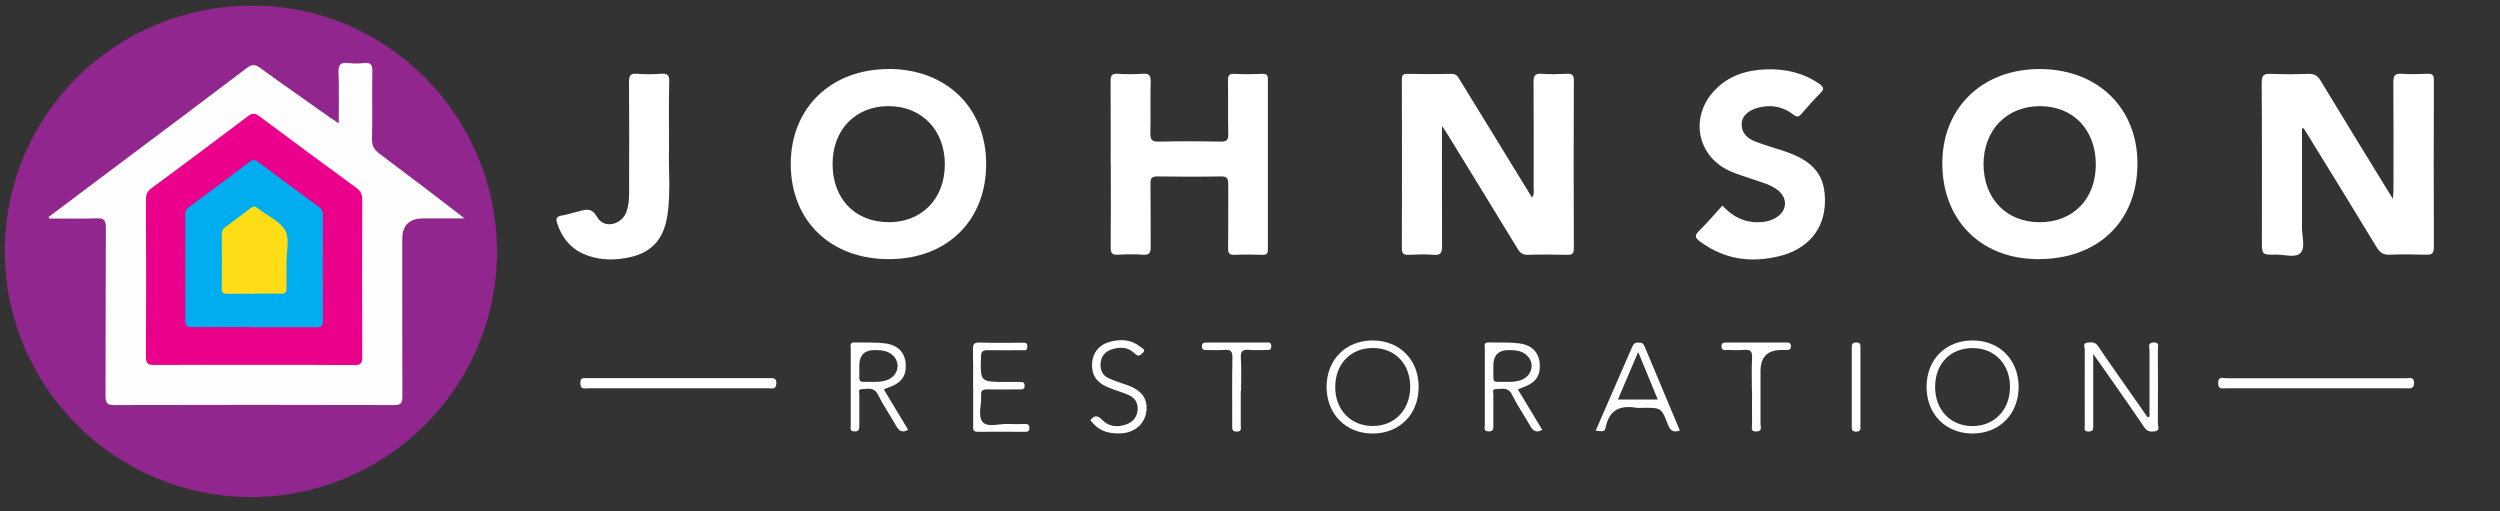
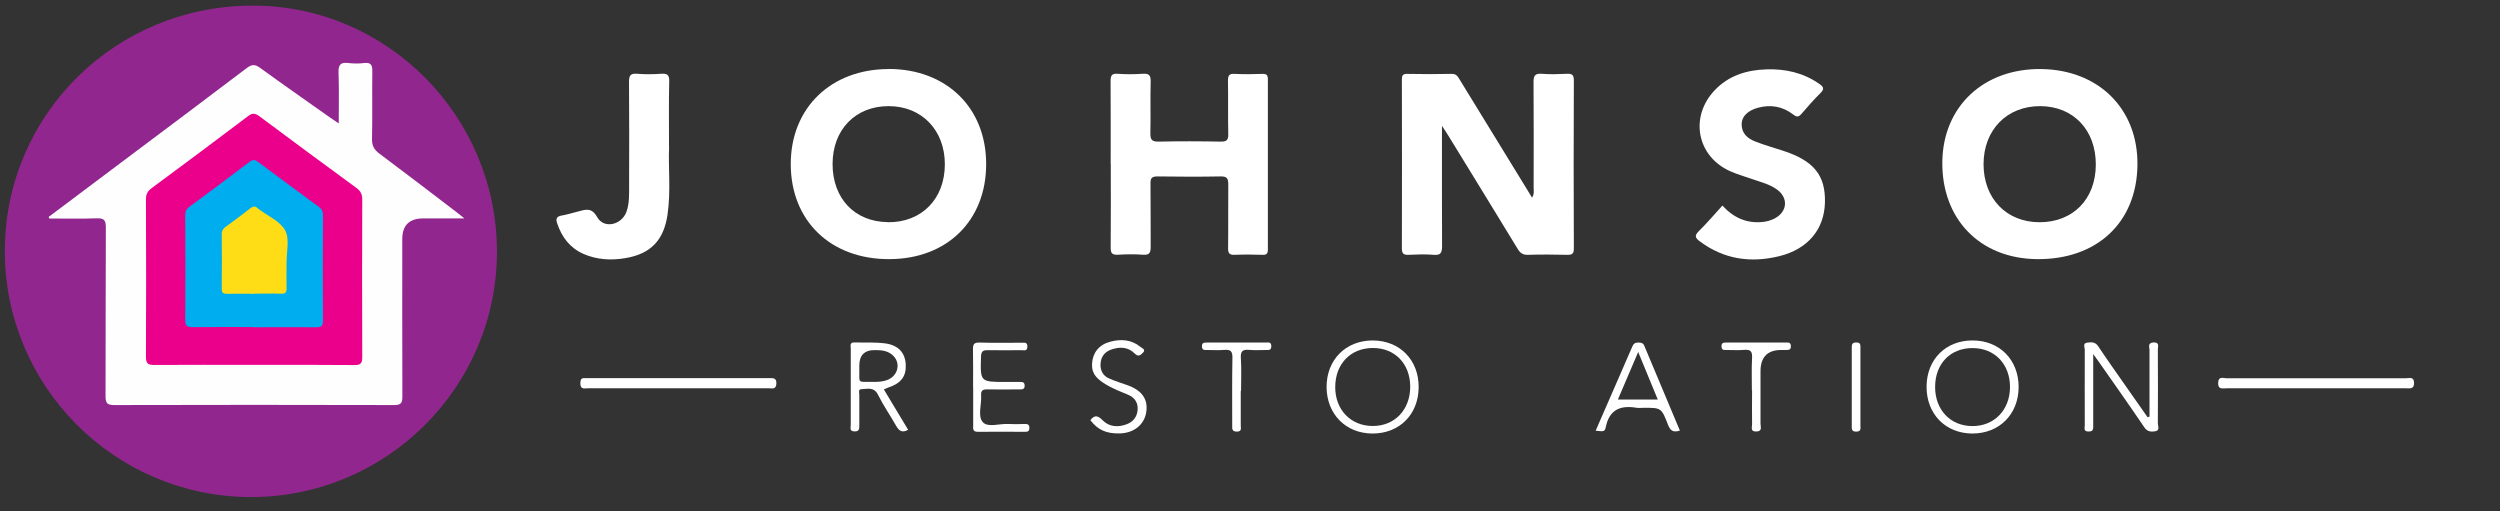
<svg xmlns="http://www.w3.org/2000/svg" width="132" height="27" viewBox="0 0 132 27" fill="none">
  <rect x="0" y="0" width="132" height="27" fill="#333333" stroke="none" />
  <g clip-path="url(#clip0_283_2170)">
-     <path d="M121.545 6.793C121.545 8.539 121.545 10.29 121.545 12.036C121.545 12.488 121.736 13.066 121.471 13.352C121.2 13.639 120.611 13.432 120.165 13.443C119.428 13.459 119.428 13.443 119.428 12.71C119.428 9.924 119.438 7.138 119.417 4.357C119.417 3.975 119.528 3.885 119.889 3.9C120.547 3.927 121.206 3.922 121.864 3.9C122.177 3.89 122.362 3.98 122.532 4.267C123.695 6.193 124.878 8.109 126.051 10.025C126.131 10.152 126.21 10.285 126.348 10.503C126.359 10.274 126.375 10.147 126.375 10.014C126.375 8.12 126.385 6.225 126.369 4.336C126.369 3.98 126.46 3.874 126.81 3.895C127.261 3.927 127.717 3.916 128.174 3.895C128.45 3.885 128.513 3.98 128.508 4.24C128.498 7.18 128.498 10.126 128.508 13.066C128.508 13.4 128.386 13.453 128.1 13.448C127.457 13.432 126.815 13.421 126.173 13.448C125.823 13.464 125.648 13.321 125.478 13.039C124.209 10.943 122.92 8.857 121.635 6.772L121.545 6.793Z" fill="white" />
    <path d="M76.136 6.645C76.136 8.858 76.131 10.923 76.141 12.987C76.141 13.332 76.083 13.491 75.69 13.454C75.255 13.417 74.815 13.433 74.374 13.454C74.119 13.465 74.019 13.396 74.019 13.12C74.029 10.148 74.024 7.176 74.019 4.199C74.019 3.981 74.066 3.896 74.305 3.901C75.091 3.917 75.871 3.917 76.656 3.901C76.927 3.896 76.991 4.082 77.097 4.246C78.275 6.162 79.448 8.083 80.626 9.999C80.706 10.132 80.785 10.265 80.891 10.434C81.019 10.249 80.976 10.079 80.976 9.925C80.976 8.062 80.987 6.199 80.971 4.337C80.971 3.992 81.045 3.87 81.406 3.896C81.841 3.933 82.282 3.917 82.722 3.896C82.988 3.885 83.099 3.933 83.099 4.246C83.083 7.202 83.088 10.164 83.099 13.12C83.099 13.396 83.009 13.46 82.749 13.454C82.059 13.438 81.369 13.433 80.679 13.454C80.403 13.465 80.26 13.354 80.127 13.131C78.917 11.14 77.696 9.161 76.481 7.176C76.396 7.033 76.301 6.9 76.136 6.645Z" fill="white" />
    <path d="M58.644 8.657C58.644 7.202 58.649 5.743 58.639 4.289C58.639 3.997 58.692 3.869 59.016 3.896C59.451 3.928 59.891 3.923 60.332 3.896C60.65 3.875 60.761 3.954 60.756 4.299C60.73 5.207 60.761 6.114 60.74 7.022C60.735 7.356 60.799 7.484 61.17 7.478C62.269 7.452 63.362 7.457 64.461 7.478C64.769 7.478 64.859 7.393 64.853 7.086C64.832 6.146 64.853 5.207 64.837 4.268C64.837 3.986 64.896 3.88 65.198 3.901C65.681 3.928 66.169 3.917 66.653 3.901C66.881 3.896 66.944 3.965 66.944 4.193C66.939 7.181 66.939 10.174 66.944 13.162C66.944 13.385 66.881 13.465 66.653 13.454C66.169 13.438 65.681 13.433 65.198 13.454C64.891 13.47 64.838 13.353 64.843 13.077C64.859 11.968 64.843 10.854 64.853 9.745C64.853 9.431 64.795 9.309 64.45 9.315C63.336 9.336 62.226 9.331 61.112 9.315C60.82 9.315 60.74 9.405 60.746 9.691C60.761 10.801 60.746 11.915 60.756 13.024C60.756 13.338 60.698 13.476 60.353 13.449C59.918 13.417 59.477 13.422 59.037 13.449C58.734 13.465 58.639 13.385 58.644 13.067C58.66 11.597 58.649 10.127 58.649 8.651L58.644 8.657Z" fill="white" />
    <path d="M90.944 10.854C91.522 11.49 92.218 11.809 93.077 11.719C93.3 11.697 93.507 11.634 93.704 11.533C94.388 11.172 94.436 10.429 93.799 9.988C93.422 9.723 92.977 9.617 92.552 9.468C92.154 9.325 91.745 9.214 91.363 9.044C89.601 8.264 89.198 6.188 90.525 4.777C91.268 3.986 92.228 3.694 93.274 3.662C94.277 3.63 95.227 3.843 96.071 4.437C96.278 4.586 96.341 4.692 96.134 4.899C95.779 5.254 95.444 5.626 95.121 6.008C94.967 6.183 94.876 6.194 94.68 6.045C94.128 5.621 93.497 5.504 92.817 5.69C92.281 5.838 91.963 6.146 91.958 6.555C91.958 7.054 92.276 7.319 92.695 7.478C93.162 7.659 93.64 7.797 94.118 7.95C95.768 8.481 96.394 9.251 96.357 10.7C96.32 12.111 95.455 13.157 93.937 13.528C92.435 13.895 91.018 13.693 89.75 12.743C89.522 12.573 89.447 12.451 89.691 12.212C90.127 11.782 90.519 11.32 90.944 10.854Z" fill="white" />
    <path d="M35.329 7.764C35.276 8.804 35.43 10.073 35.244 11.336C35.048 12.684 34.358 13.406 33.021 13.629C32.267 13.756 31.524 13.719 30.808 13.406C30.086 13.087 29.661 12.52 29.417 11.787C29.332 11.538 29.401 11.421 29.666 11.379C29.942 11.331 30.213 11.246 30.484 11.177C30.887 11.081 31.216 10.906 31.535 11.469C31.89 12.1 32.83 11.877 33.079 11.177C33.238 10.726 33.217 10.248 33.217 9.781C33.222 7.966 33.228 6.151 33.212 4.336C33.212 3.991 33.281 3.864 33.647 3.895C34.066 3.932 34.496 3.922 34.915 3.895C35.234 3.874 35.345 3.954 35.335 4.299C35.308 5.376 35.324 6.459 35.324 7.764H35.329Z" fill="white" />
    <path d="M113.494 22.003C113.494 20.831 113.494 19.663 113.494 18.49C113.494 18.336 113.377 18.097 113.706 18.081C114.046 18.065 113.929 18.315 113.934 18.469C113.939 19.764 113.945 21.064 113.934 22.359C113.934 22.497 114.061 22.73 113.791 22.773C113.578 22.805 113.382 22.799 113.223 22.566C112.453 21.43 111.657 20.305 110.872 19.18C110.787 19.058 110.697 18.936 110.522 18.692C110.522 19.419 110.522 20.018 110.522 20.613C110.522 21.223 110.522 21.834 110.522 22.444C110.522 22.619 110.553 22.789 110.272 22.784C109.996 22.784 110.076 22.593 110.076 22.454C110.076 21.128 110.07 19.796 110.076 18.469C110.076 18.341 109.954 18.124 110.203 18.092C110.41 18.065 110.622 18.039 110.782 18.278C111.254 18.994 111.758 19.689 112.246 20.395C112.629 20.942 113.011 21.489 113.393 22.03L113.488 21.998L113.494 22.003Z" fill="white" />
    <path d="M35.797 20.501C34.215 20.501 32.634 20.501 31.052 20.501C30.882 20.501 30.649 20.581 30.644 20.268C30.644 20.092 30.649 19.949 30.882 19.965C30.93 19.965 30.978 19.965 31.026 19.965C34.221 19.965 37.41 19.965 40.605 19.965C40.817 19.965 41.008 19.939 40.992 20.262C40.971 20.581 40.759 20.501 40.589 20.501C38.992 20.501 37.394 20.501 35.797 20.501Z" fill="white" />
    <path d="M122.256 20.502C120.691 20.502 119.125 20.502 117.559 20.502C117.358 20.502 117.103 20.587 117.119 20.21C117.129 19.849 117.384 19.971 117.554 19.971C120.717 19.966 123.88 19.966 127.038 19.971C127.213 19.971 127.463 19.87 127.463 20.226C127.463 20.56 127.234 20.502 127.043 20.502C125.446 20.502 123.848 20.502 122.251 20.502H122.256Z" fill="white" />
    <path d="M51.379 20.427C51.379 19.769 51.389 19.111 51.373 18.458C51.368 18.182 51.421 18.076 51.729 18.087C52.461 18.113 53.199 18.092 53.937 18.097C54.085 18.097 54.261 18.055 54.245 18.315C54.234 18.554 54.069 18.49 53.942 18.49C53.348 18.49 52.753 18.501 52.159 18.49C51.909 18.485 51.809 18.538 51.798 18.819C51.755 20.167 51.75 20.167 53.103 20.167C53.353 20.167 53.602 20.167 53.857 20.167C53.995 20.167 54.101 20.178 54.101 20.363C54.101 20.549 53.995 20.56 53.857 20.56C53.279 20.56 52.7 20.57 52.122 20.56C51.878 20.555 51.787 20.629 51.803 20.878C51.835 21.361 51.612 21.966 51.888 22.285C52.154 22.592 52.775 22.359 53.236 22.386C53.517 22.401 53.799 22.396 54.08 22.386C54.234 22.386 54.356 22.386 54.351 22.603C54.345 22.778 54.255 22.805 54.112 22.799C53.284 22.799 52.451 22.789 51.623 22.799C51.342 22.799 51.384 22.624 51.384 22.454C51.384 21.78 51.384 21.112 51.384 20.438L51.379 20.427Z" fill="white" />
-     <path d="M57.566 22.19C57.789 21.898 57.964 21.93 58.224 22.195C58.569 22.545 59.042 22.572 59.498 22.397C59.806 22.28 60.013 22.046 60.061 21.701C60.114 21.288 59.933 21.001 59.562 20.842C59.201 20.693 58.824 20.587 58.463 20.433C57.88 20.184 57.63 19.78 57.662 19.186C57.694 18.629 58.028 18.199 58.612 18.045C59.18 17.891 59.737 17.923 60.215 18.316C60.294 18.384 60.523 18.453 60.342 18.629C60.225 18.745 60.108 18.862 59.917 18.671C59.557 18.305 59.111 18.3 58.654 18.464C58.309 18.591 58.129 18.852 58.108 19.212C58.087 19.552 58.235 19.839 58.548 19.977C58.872 20.125 59.222 20.226 59.557 20.348C60.3 20.619 60.623 21.086 60.523 21.755C60.422 22.423 59.87 22.869 59.116 22.885C58.41 22.901 57.959 22.694 57.577 22.19H57.566Z" fill="white" />
+     <path d="M57.566 22.19C57.789 21.898 57.964 21.93 58.224 22.195C58.569 22.545 59.042 22.572 59.498 22.397C59.806 22.28 60.013 22.046 60.061 21.701C60.114 21.288 59.933 21.001 59.562 20.842C57.88 20.184 57.63 19.78 57.662 19.186C57.694 18.629 58.028 18.199 58.612 18.045C59.18 17.891 59.737 17.923 60.215 18.316C60.294 18.384 60.523 18.453 60.342 18.629C60.225 18.745 60.108 18.862 59.917 18.671C59.557 18.305 59.111 18.3 58.654 18.464C58.309 18.591 58.129 18.852 58.108 19.212C58.087 19.552 58.235 19.839 58.548 19.977C58.872 20.125 59.222 20.226 59.557 20.348C60.3 20.619 60.623 21.086 60.523 21.755C60.422 22.423 59.87 22.869 59.116 22.885C58.41 22.901 57.959 22.694 57.577 22.19H57.566Z" fill="white" />
    <path d="M92.499 20.612C92.499 20.034 92.478 19.455 92.51 18.877C92.525 18.532 92.409 18.447 92.09 18.474C91.777 18.5 91.464 18.479 91.151 18.479C91.023 18.479 90.907 18.495 90.896 18.304C90.886 18.091 91.002 18.086 91.156 18.086C92.207 18.086 93.253 18.086 94.303 18.086C94.431 18.086 94.553 18.075 94.558 18.267C94.569 18.484 94.431 18.479 94.287 18.479C94.208 18.479 94.134 18.479 94.054 18.479C93.322 18.479 92.955 18.854 92.955 19.604C92.955 20.527 92.955 21.451 92.955 22.374C92.955 22.534 93.067 22.772 92.738 22.783C92.398 22.799 92.515 22.549 92.51 22.395C92.499 21.801 92.51 21.207 92.51 20.612H92.499Z" fill="white" />
    <path d="M65.512 20.634C65.512 21.245 65.512 21.855 65.512 22.465C65.512 22.603 65.581 22.784 65.31 22.789C65.034 22.789 65.061 22.63 65.061 22.455C65.061 21.266 65.05 20.077 65.072 18.888C65.077 18.559 64.987 18.448 64.658 18.474C64.35 18.501 64.031 18.48 63.718 18.48C63.591 18.48 63.469 18.49 63.464 18.299C63.453 18.082 63.586 18.087 63.734 18.087C64.769 18.087 65.799 18.087 66.834 18.087C66.966 18.087 67.12 18.039 67.125 18.273C67.125 18.496 66.998 18.48 66.855 18.48C66.558 18.48 66.26 18.501 65.963 18.474C65.629 18.443 65.491 18.527 65.517 18.899C65.555 19.477 65.528 20.056 65.528 20.634H65.512Z" fill="white" />
    <path d="M97.773 20.438C97.773 19.754 97.773 19.064 97.773 18.379C97.773 18.209 97.773 18.082 98.012 18.082C98.262 18.082 98.23 18.236 98.23 18.39C98.23 19.748 98.23 21.107 98.23 22.466C98.23 22.609 98.283 22.779 98.023 22.79C97.742 22.8 97.773 22.625 97.773 22.455C97.773 21.786 97.773 21.112 97.773 20.444V20.438Z" fill="white" />
    <path d="M46.926 3.646C43.864 3.646 41.741 5.71 41.752 8.682C41.763 11.67 43.864 13.692 46.953 13.682C50.005 13.677 52.074 11.644 52.069 8.656C52.069 5.689 49.973 3.646 46.926 3.641V3.646ZM46.884 11.729C45.127 11.713 43.955 10.476 43.96 8.651C43.965 6.841 45.17 5.599 46.926 5.604C48.667 5.604 49.888 6.873 49.888 8.672C49.888 10.503 48.662 11.75 46.884 11.734V11.729Z" fill="white" />
    <path d="M107.772 3.646C104.742 3.609 102.598 5.615 102.555 8.529C102.513 11.559 104.53 13.645 107.539 13.682C110.712 13.719 112.819 11.755 112.857 8.714C112.894 5.753 110.813 3.683 107.772 3.646ZM107.693 11.734C105.941 11.734 104.737 10.487 104.731 8.677C104.731 6.857 105.963 5.594 107.735 5.604C109.476 5.615 110.665 6.867 110.659 8.693C110.654 10.514 109.455 11.734 107.693 11.734Z" fill="white" />
    <path d="M104.143 17.976C102.731 17.976 101.733 18.979 101.723 20.406C101.712 21.85 102.715 22.885 104.138 22.89C105.565 22.89 106.579 21.876 106.584 20.433C106.584 18.995 105.57 17.97 104.143 17.976ZM104.127 22.497C102.975 22.487 102.174 21.638 102.174 20.433C102.174 19.202 102.981 18.368 104.169 18.379C105.321 18.384 106.128 19.228 106.128 20.433C106.128 21.648 105.289 22.513 104.122 22.497H104.127Z" fill="white" />
    <path d="M72.48 17.976C71.052 17.976 70.039 19 70.044 20.438C70.049 21.86 71.052 22.879 72.448 22.89C73.881 22.901 74.895 21.892 74.905 20.449C74.916 19.005 73.908 17.981 72.48 17.976ZM72.469 22.492C71.318 22.487 70.5 21.637 70.5 20.443C70.5 19.218 71.307 18.374 72.491 18.374C73.653 18.374 74.454 19.207 74.46 20.412C74.46 21.637 73.642 22.497 72.475 22.492H72.469Z" fill="white" />
-     <path d="M80.138 20.565C80.234 20.523 80.298 20.491 80.372 20.464C81.051 20.241 81.332 19.875 81.301 19.244C81.269 18.639 80.924 18.23 80.234 18.134C79.693 18.06 79.141 18.097 78.594 18.081C78.323 18.071 78.398 18.267 78.398 18.405C78.398 19.753 78.398 21.096 78.398 22.444C78.398 22.577 78.318 22.768 78.589 22.778C78.854 22.789 78.849 22.635 78.849 22.449C78.849 21.919 78.843 21.388 78.849 20.852C78.849 20.74 78.78 20.549 78.96 20.549C79.279 20.539 79.629 20.411 79.841 20.852C80.117 21.409 80.478 21.929 80.786 22.471C80.934 22.731 81.094 22.884 81.428 22.693C81.004 21.988 80.579 21.282 80.144 20.56L80.138 20.565ZM79.045 20.157C78.865 20.167 78.849 20.056 78.849 19.918C78.849 19.716 78.849 19.509 78.849 19.307C78.849 18.752 79.126 18.478 79.682 18.485C80.048 18.485 80.409 18.522 80.674 18.819C81.051 19.238 80.86 19.875 80.303 20.072C79.894 20.215 79.464 20.146 79.045 20.162V20.157Z" fill="white" />
    <path d="M46.661 20.565C46.756 20.523 46.82 20.491 46.894 20.464C47.574 20.241 47.855 19.875 47.823 19.244C47.791 18.639 47.446 18.23 46.756 18.134C46.215 18.06 45.663 18.097 45.117 18.081C44.846 18.071 44.92 18.267 44.92 18.405C44.92 19.753 44.92 21.096 44.92 22.444C44.92 22.577 44.84 22.768 45.111 22.778C45.377 22.789 45.371 22.635 45.371 22.449C45.371 21.919 45.366 21.388 45.371 20.852C45.371 20.74 45.302 20.549 45.483 20.549C45.801 20.539 46.151 20.411 46.364 20.852C46.64 21.409 47.001 21.929 47.308 22.471C47.457 22.731 47.616 22.884 47.95 22.693C47.526 21.988 47.101 21.282 46.666 20.56L46.661 20.565ZM45.568 20.157C45.387 20.167 45.371 20.056 45.371 19.918C45.371 19.716 45.371 19.509 45.371 19.307C45.371 18.752 45.649 18.478 46.204 18.485C46.571 18.485 46.931 18.522 47.197 18.819C47.574 19.238 47.383 19.875 46.825 20.072C46.417 20.215 45.987 20.146 45.568 20.162V20.157Z" fill="white" />
    <path d="M86.814 18.251C86.756 18.108 86.655 18.092 86.517 18.087C86.358 18.087 86.262 18.124 86.193 18.283C85.551 19.769 84.904 21.25 84.251 22.741C84.676 22.789 84.734 22.8 84.787 22.54C84.978 21.616 85.573 21.388 86.411 21.531C86.533 21.552 86.66 21.531 86.788 21.531C87.711 21.531 87.722 21.531 88.061 22.402C88.173 22.694 88.3 22.863 88.698 22.736C88.067 21.229 87.435 19.737 86.814 18.246V18.251ZM85.424 21.096C85.779 20.263 86.119 19.472 86.496 18.586C86.862 19.472 87.191 20.268 87.531 21.096H85.424Z" fill="white" />
    <path d="M0.255 13.246C0.266 6.045 6.103 0.281 13.374 0.297C20.465 0.308 26.249 6.161 26.239 13.31C26.228 20.464 20.369 26.276 13.194 26.244C6.04 26.206 0.25 20.39 0.255 13.246Z" fill="#91278E" />
    <path d="M2.585 11.442C3.864 10.481 5.143 9.526 6.417 8.565C8.625 6.909 10.833 5.259 13.03 3.592C13.306 3.385 13.476 3.391 13.746 3.592C14.956 4.473 16.188 5.328 17.408 6.193C17.536 6.283 17.674 6.373 17.886 6.517C17.886 5.572 17.907 4.707 17.875 3.842C17.859 3.438 17.965 3.274 18.385 3.327C18.661 3.359 18.953 3.364 19.229 3.327C19.605 3.285 19.664 3.454 19.658 3.783C19.642 4.967 19.669 6.156 19.642 7.345C19.637 7.7 19.759 7.907 20.035 8.114C21.415 9.144 22.779 10.189 24.148 11.235C24.238 11.304 24.329 11.378 24.52 11.532H22.349C21.61 11.532 21.24 11.896 21.24 12.625C21.24 15.396 21.235 18.171 21.245 20.942C21.245 21.287 21.166 21.387 20.81 21.387C15.88 21.377 10.955 21.371 6.024 21.387C5.632 21.387 5.573 21.255 5.573 20.904C5.584 17.938 5.573 14.971 5.589 12.01C5.589 11.606 5.478 11.511 5.09 11.527C4.262 11.559 3.429 11.537 2.601 11.537L2.569 11.447L2.585 11.442Z" fill="#FEFEFE" />
    <path d="M13.417 19.265C11.665 19.265 9.914 19.259 8.162 19.27C7.839 19.27 7.706 19.222 7.706 18.845C7.722 16.075 7.717 13.305 7.706 10.529C7.706 10.264 7.786 10.099 7.998 9.94C9.702 8.682 11.4 7.414 13.093 6.135C13.332 5.954 13.47 5.97 13.698 6.14C15.396 7.408 17.1 8.666 18.814 9.919C19.042 10.083 19.127 10.258 19.127 10.54C19.116 13.31 19.116 16.08 19.127 18.856C19.127 19.19 19.042 19.275 18.708 19.275C16.941 19.259 15.179 19.265 13.411 19.265H13.417Z" fill="#EB008B" />
    <path d="M13.411 17.269C12.329 17.269 11.246 17.258 10.163 17.274C9.871 17.274 9.781 17.195 9.781 16.903C9.792 15.05 9.792 13.198 9.781 11.351C9.781 11.15 9.85 11.027 10.009 10.911C11.071 10.131 12.127 9.34 13.178 8.544C13.358 8.406 13.464 8.427 13.634 8.554C14.69 9.345 15.752 10.131 16.813 10.905C16.988 11.033 17.057 11.165 17.052 11.383C17.041 13.235 17.041 15.088 17.052 16.934C17.052 17.216 16.962 17.285 16.697 17.279C15.598 17.269 14.505 17.279 13.406 17.279L13.411 17.269Z" fill="#00ADEE" />
    <path d="M13.454 15.512C12.966 15.512 12.477 15.502 11.989 15.512C11.782 15.512 11.708 15.464 11.708 15.242C11.719 14.281 11.719 13.315 11.708 12.354C11.708 12.184 11.772 12.084 11.899 11.988C12.34 11.664 12.78 11.341 13.215 11.001C13.353 10.895 13.465 10.858 13.597 10.99C13.619 11.012 13.645 11.028 13.666 11.043C14.149 11.41 14.802 11.686 15.062 12.174C15.301 12.625 15.126 13.299 15.131 13.877C15.131 14.323 15.12 14.764 15.131 15.21C15.142 15.443 15.062 15.517 14.829 15.507C14.372 15.491 13.911 15.507 13.449 15.507L13.454 15.512Z" fill="#FEDD16" />
  </g>
  <defs>
    <clipPath id="clip0_283_2170">
      <rect width="132" height="26.536" fill="white" />
    </clipPath>
  </defs>
</svg>